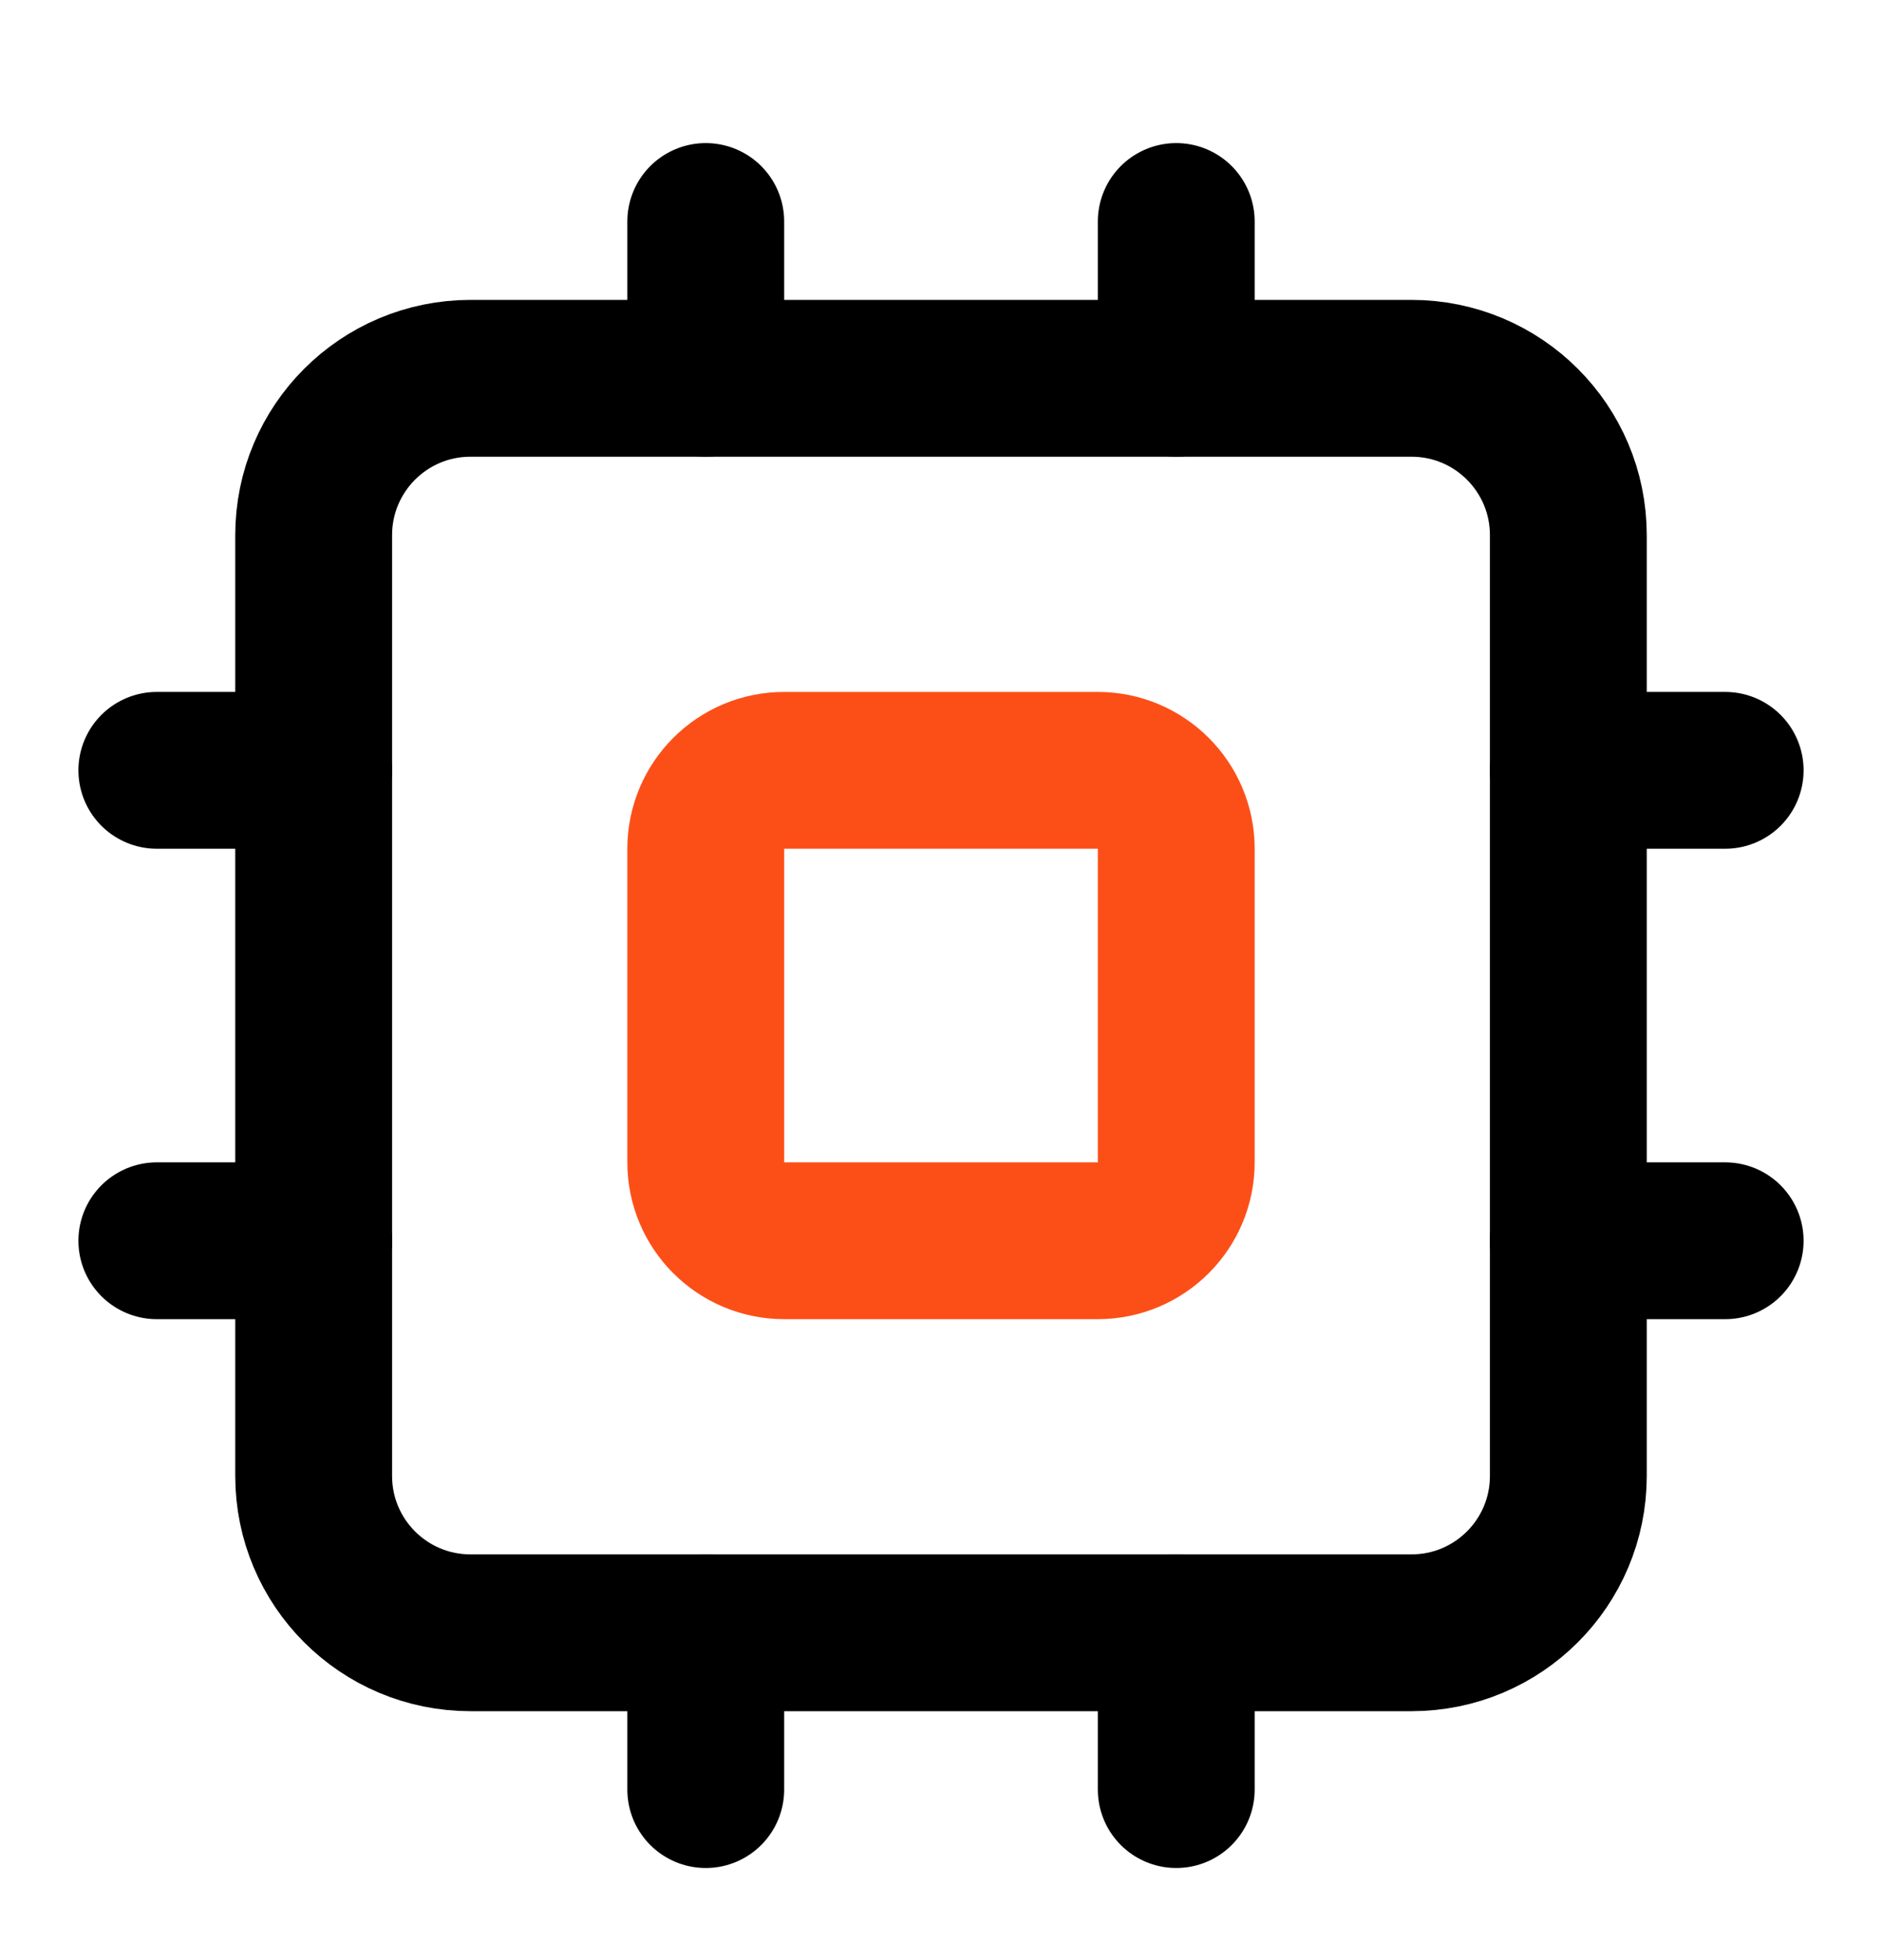
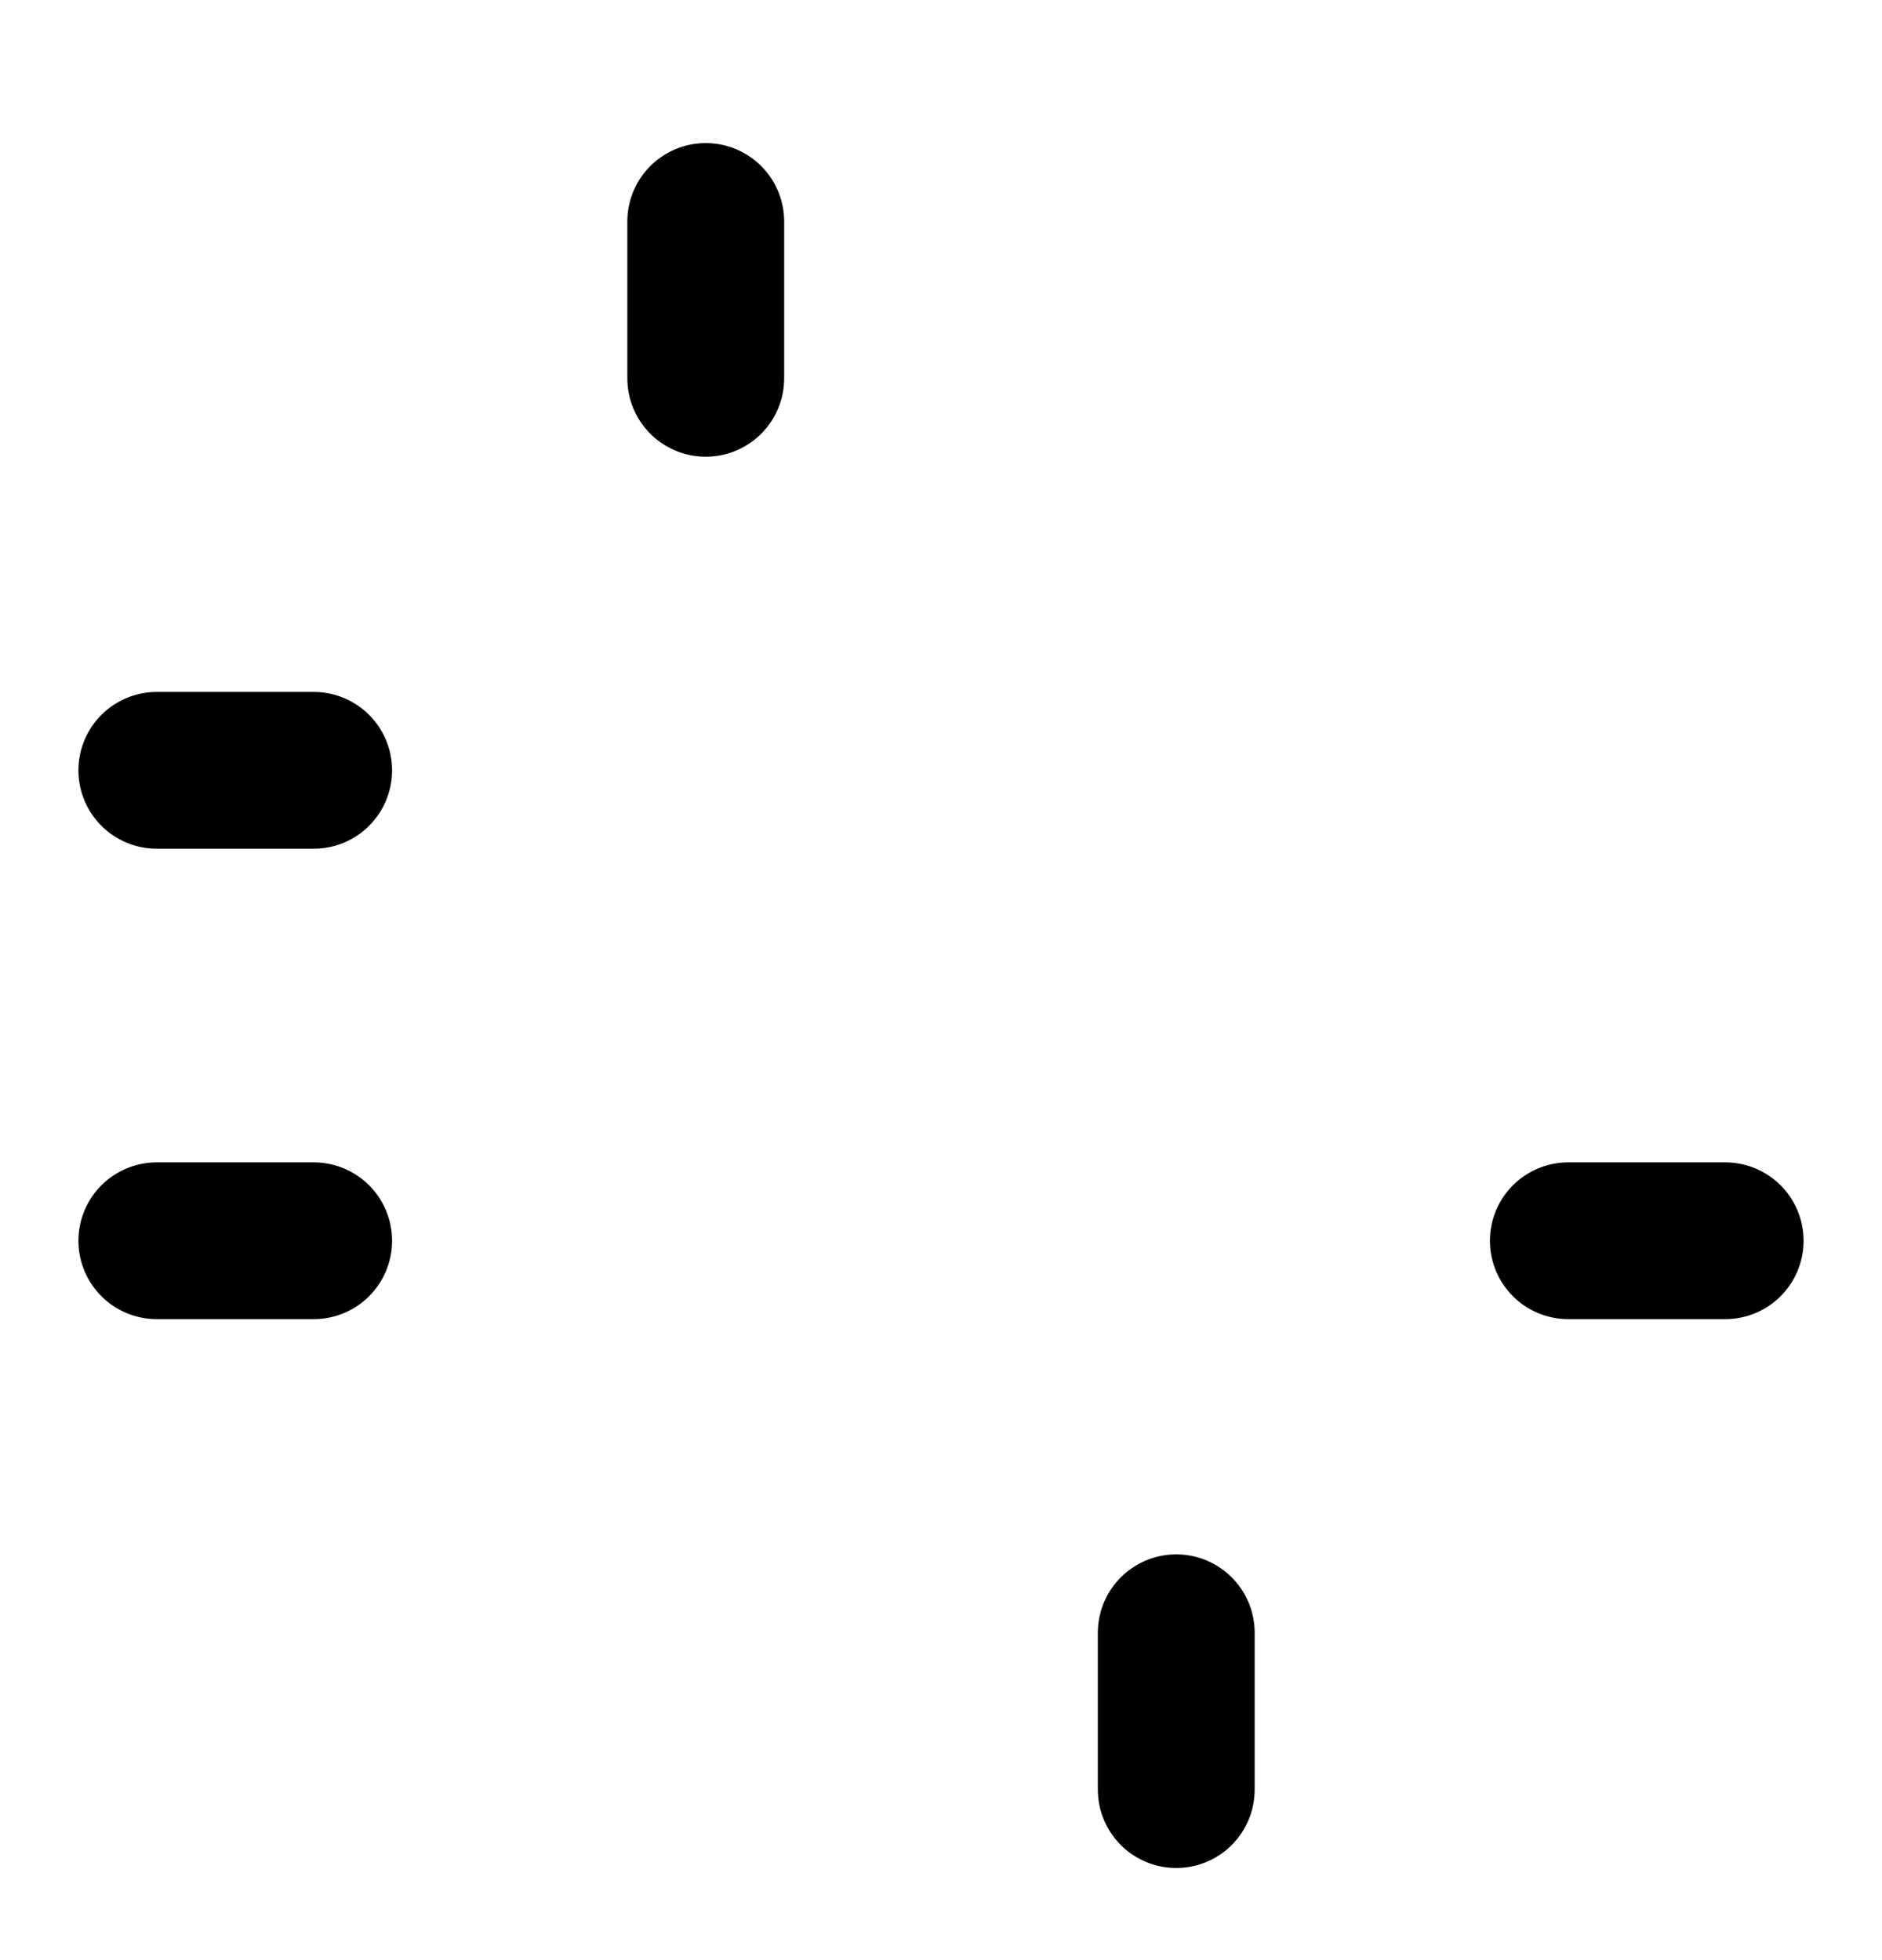
<svg xmlns="http://www.w3.org/2000/svg" width="24" height="25" viewBox="0 0 24 25" fill="none">
-   <path d="M18 4.825H6C4.895 4.825 4 5.721 4 6.825V18.825C4 19.93 4.895 20.825 6 20.825H18C19.105 20.825 20 19.93 20 18.825V6.825C20 5.721 19.105 4.825 18 4.825Z" stroke="black" stroke-width="2" stroke-linecap="round" stroke-linejoin="round" />
-   <path d="M14 9.825H10C9.448 9.825 9 10.273 9 10.825V14.825C9 15.377 9.448 15.825 10 15.825H14C14.552 15.825 15 15.377 15 14.825V10.825C15 10.273 14.552 9.825 14 9.825Z" stroke="#FC4F18" stroke-width="2" stroke-linecap="round" stroke-linejoin="round" />
-   <path d="M15 2.825V4.825" stroke="black" stroke-width="2" stroke-linecap="round" stroke-linejoin="round" />
  <path d="M15 20.825V22.825" stroke="black" stroke-width="2" stroke-linecap="round" stroke-linejoin="round" />
  <path d="M2 15.825H4" stroke="black" stroke-width="2" stroke-linecap="round" stroke-linejoin="round" />
  <path d="M2 9.825H4" stroke="black" stroke-width="2" stroke-linecap="round" stroke-linejoin="round" />
  <path d="M20 15.825H22" stroke="black" stroke-width="2" stroke-linecap="round" stroke-linejoin="round" />
-   <path d="M20 9.825H22" stroke="black" stroke-width="2" stroke-linecap="round" stroke-linejoin="round" />
  <path d="M9 2.825V4.825" stroke="black" stroke-width="2" stroke-linecap="round" stroke-linejoin="round" />
-   <path d="M9 20.825V22.825" stroke="black" stroke-width="2" stroke-linecap="round" stroke-linejoin="round" />
</svg>